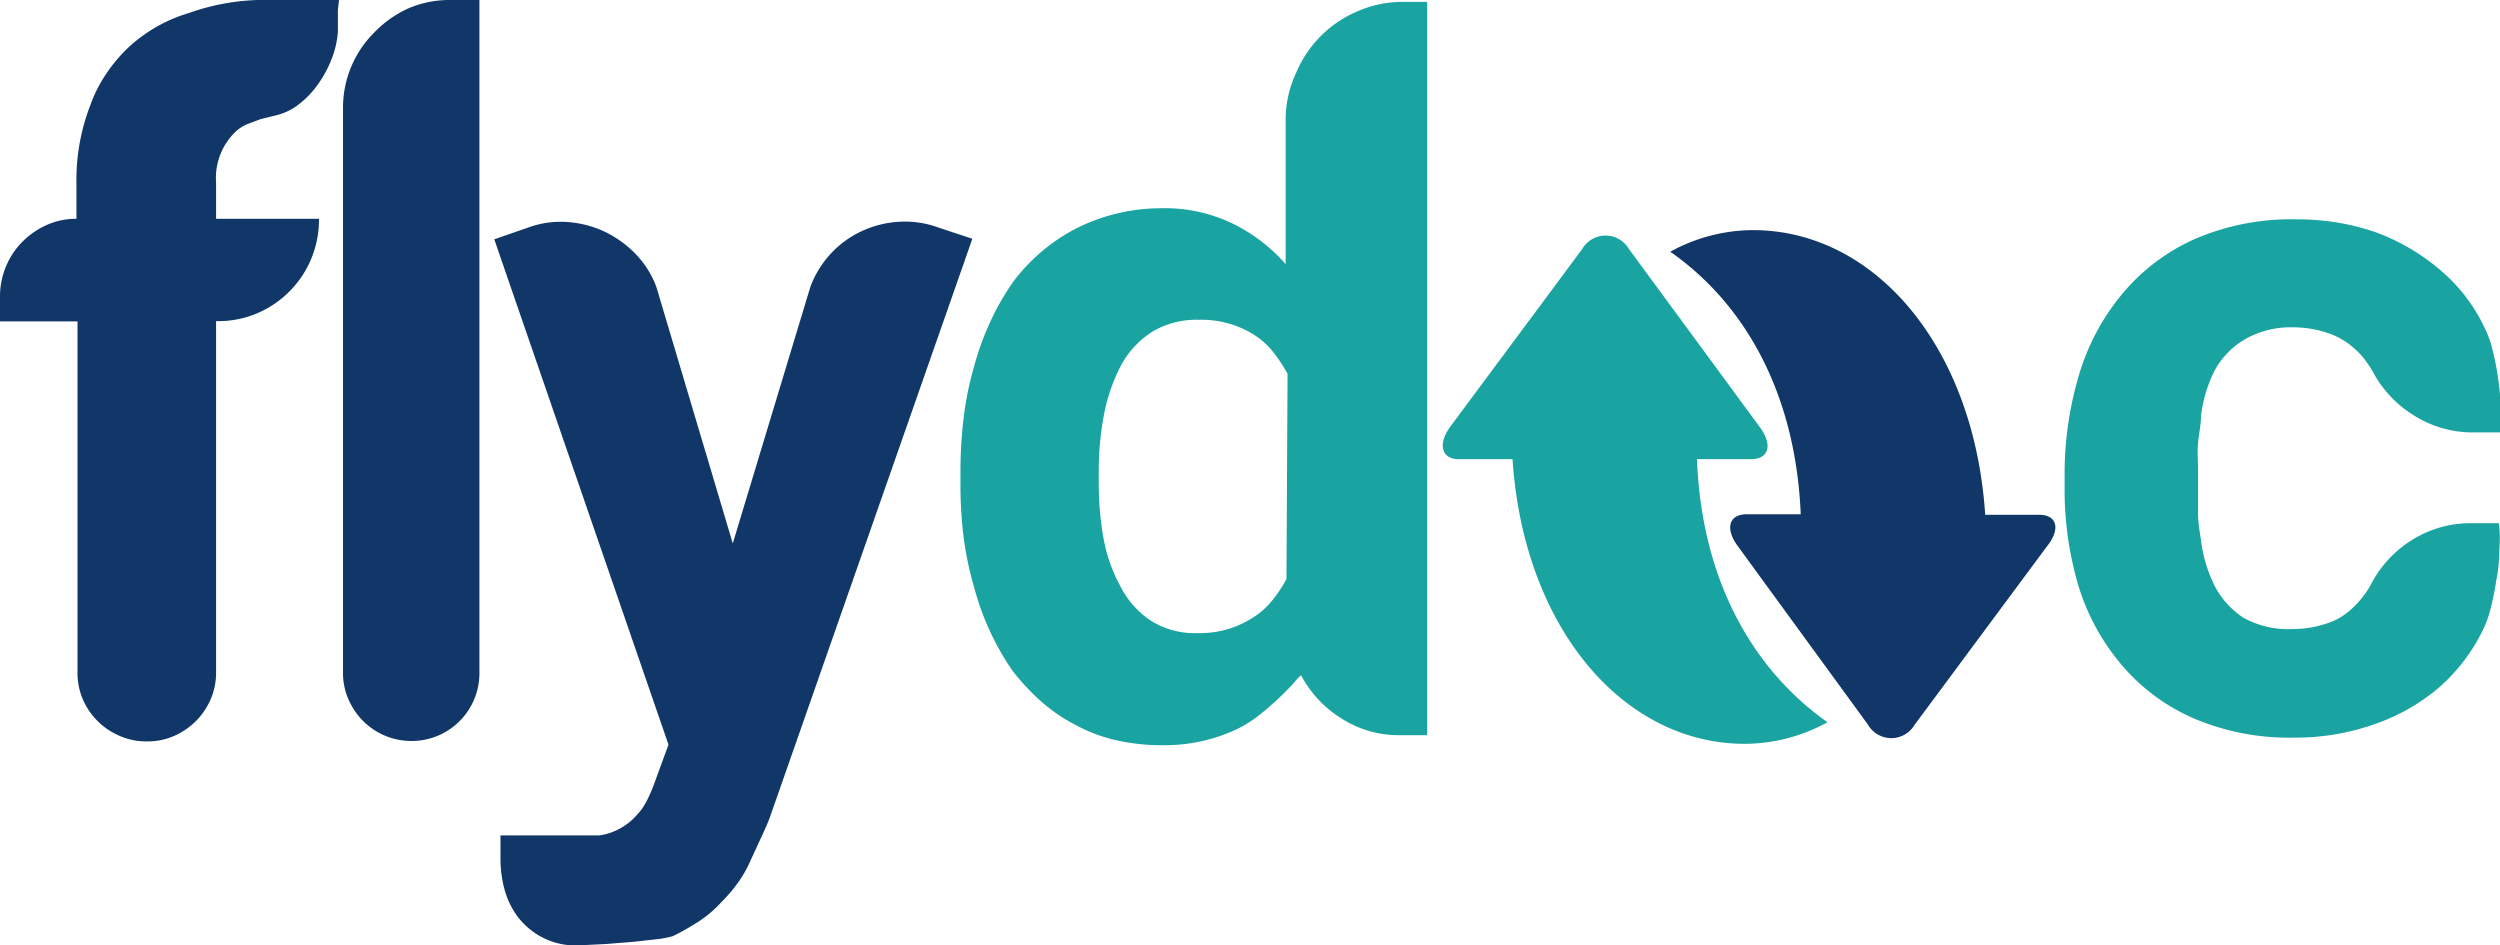
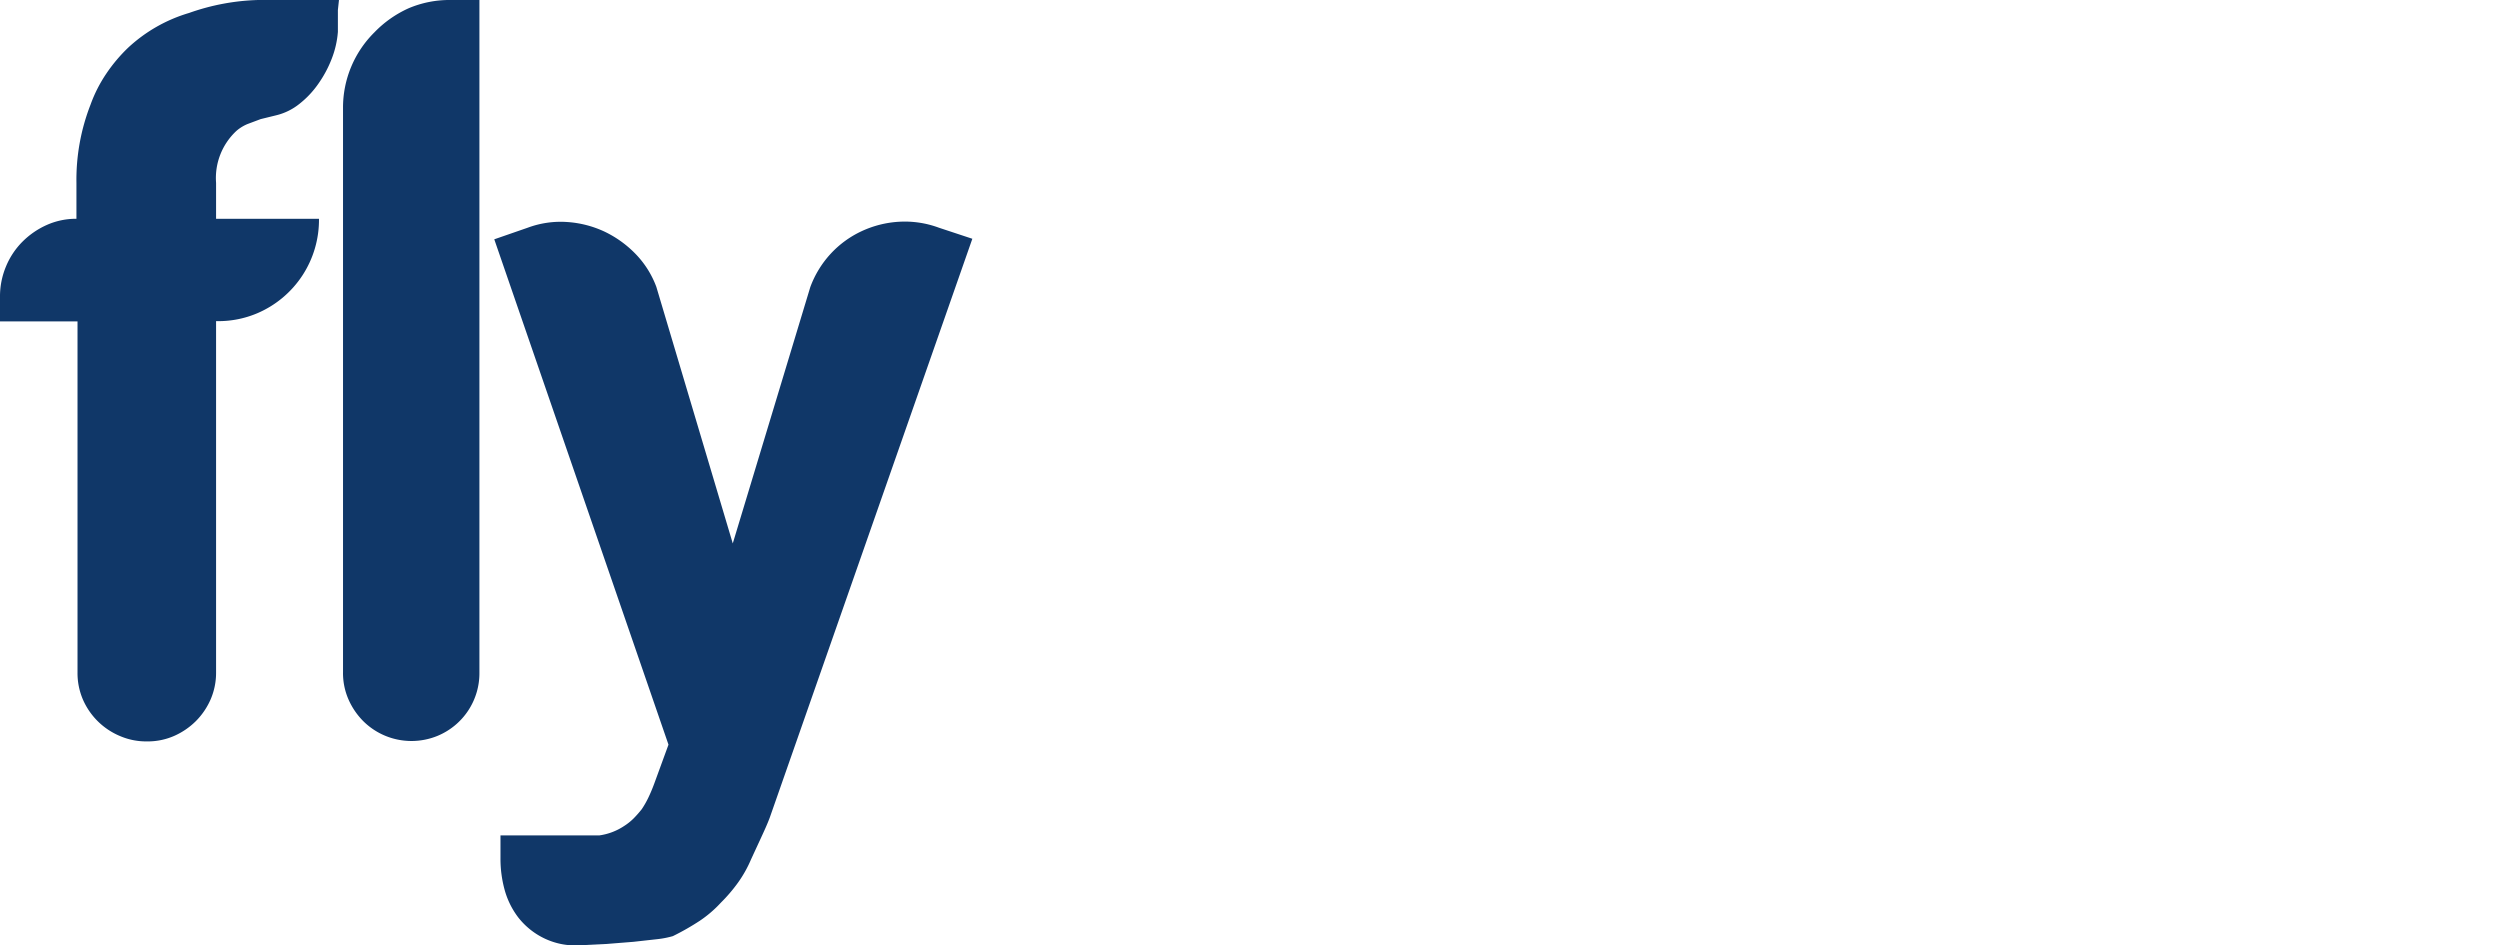
<svg xmlns="http://www.w3.org/2000/svg" viewBox="0 0 92.56 35">
  <defs>
    <style>.cls-1{fill:#103768}.cls-2{fill:#1aa4a1}</style>
  </defs>
  <title>Ресурс 1</title>
  <g id="Слой_2" data-name="Слой 2">
    <g id="Слой_1-2" data-name="Слой 1">
-       <path class="cls-1" d="M75.5 19.06h-2c-.41-6.24-4.1-10.54-8.6-10.54a6.4 6.4 0 0 0-3.06.8c2.72 1.9 4.64 5.18 4.83 9.72h-2c-.66 0-.81.53-.33 1.18l4.82 6.61a1 1 0 0 0 1.73 0l4.88-6.58c.54-.66.39-1.19-.27-1.19z" />
-       <path class="cls-2" d="M54 17h2c.41 6.24 4.1 10.54 8.6 10.54a6.39 6.39 0 0 0 3.06-.8c-2.72-1.92-4.66-5.2-4.83-9.74h2c.66 0 .81-.53.33-1.18l-4.85-6.6a1 1 0 0 0-1.73 0l-4.88 6.57c-.48.65-.33 1.21.3 1.21z" />
      <path class="cls-1" d="M12.51.37v.81a3.47 3.47 0 0 1-.23 1 4.28 4.28 0 0 1-.5.93 3.45 3.45 0 0 1-.7.74 2.2 2.2 0 0 1-.86.42l-.57.14-.48.18a1.52 1.52 0 0 0-.41.25A2.38 2.38 0 0 0 8 6.77V8.1h3.81a3.76 3.76 0 0 1-2.29 3.5 3.69 3.69 0 0 1-1.46.29H8v13a2.48 2.48 0 0 1-.2 1 2.62 2.62 0 0 1-.55.81 2.66 2.66 0 0 1-.81.55 2.44 2.44 0 0 1-1 .2 2.46 2.46 0 0 1-1-.2 2.58 2.58 0 0 1-1.37-1.35 2.48 2.48 0 0 1-.2-1v-13H0V11a2.87 2.87 0 0 1 .22-1.13 2.82 2.82 0 0 1 .61-.92 3 3 0 0 1 .9-.62 2.66 2.66 0 0 1 1.1-.23V6.77a7.65 7.65 0 0 1 .52-2.89 5.2 5.2 0 0 1 .59-1.16 5.86 5.86 0 0 1 .8-.95A5.67 5.67 0 0 1 7 .48 8.33 8.33 0 0 1 9.55 0h3zM17.75 0v24.9a2.51 2.51 0 0 1-1.54 2.34 2.54 2.54 0 0 1-1.95 0 2.52 2.52 0 0 1-.81-.54 2.64 2.64 0 0 1-.55-.81 2.43 2.43 0 0 1-.2-1V4a3.92 3.92 0 0 1 1.16-2.8 4.09 4.09 0 0 1 1.26-.89A3.86 3.86 0 0 1 16.67 0zM36 8.84l-7.5 21.43c-.09.24-.2.48-.32.74l-.37.8a4.51 4.51 0 0 1-.48.86 5.92 5.92 0 0 1-.64.75 4.35 4.35 0 0 1-.78.67 9.24 9.24 0 0 1-1 .57 3.45 3.45 0 0 1-.56.11l-.9.1-1 .08-1 .05a2.66 2.66 0 0 1-1.26-.24 2.72 2.72 0 0 1-1-.79 3 3 0 0 1-.5-1 4.34 4.34 0 0 1-.16-1.19v-.85h3.66a2.2 2.2 0 0 0 .92-.35 2.06 2.06 0 0 0 .35-.28 4.13 4.13 0 0 0 .3-.34 3.37 3.37 0 0 0 .25-.44q.11-.23.21-.5l.53-1.45L18.3 8.86l1.24-.43A3.5 3.5 0 0 1 21 8.22a3.86 3.86 0 0 1 1.37.35 4 4 0 0 1 1.15.82 3.5 3.5 0 0 1 .78 1.23l2.83 9.5L30 10.63a3.71 3.71 0 0 1 .76-1.24 3.67 3.67 0 0 1 1.14-.83 3.8 3.8 0 0 1 1.39-.35 3.63 3.63 0 0 1 1.47.22z" />
-       <path class="cls-2" d="M52.83 27.22h-1a3.93 3.93 0 0 1-2.18-.63A4.2 4.2 0 0 1 48.17 25a1.48 1.48 0 0 0-.22.23q-.2.23-.53.55t-.74.65a4.66 4.66 0 0 1-.83.54 6.26 6.26 0 0 1-2.84.62 7.6 7.6 0 0 1-1.67-.18 5.78 5.78 0 0 1-1.48-.55 6.24 6.24 0 0 1-1.28-.86 8.48 8.48 0 0 1-1.08-1.15 9.77 9.77 0 0 1-.82-1.42 10 10 0 0 1-.61-1.67 12.15 12.15 0 0 1-.39-1.85 15.53 15.53 0 0 1-.12-2v-.37a16.89 16.89 0 0 1 .12-2.09 12 12 0 0 1 .39-1.9 10.27 10.27 0 0 1 .61-1.67 9.56 9.56 0 0 1 .82-1.43 6.84 6.84 0 0 1 2.36-2A7 7 0 0 1 43 7.71a5.77 5.77 0 0 1 2.6.55 6.25 6.25 0 0 1 2 1.52V4.34a4.15 4.15 0 0 1 .4-1.67A4.26 4.26 0 0 1 50.28.41a4.16 4.16 0 0 1 1.66-.34h.9V27.2zm-5.16-13.38a5.42 5.42 0 0 0-.56-.84 2.79 2.79 0 0 0-.72-.63 3.66 3.66 0 0 0-2-.53 3.2 3.2 0 0 0-1.71.43 3.42 3.42 0 0 0-1.15 1.21 6.55 6.55 0 0 0-.64 1.79 11.14 11.14 0 0 0-.21 2.22v.37q0 .59.05 1.13t.14 1.01a5.86 5.86 0 0 0 .64 1.76A3.31 3.31 0 0 0 42.64 23a3.05 3.05 0 0 0 1.71.44 3.58 3.58 0 0 0 2-.55 2.87 2.87 0 0 0 .72-.62 5 5 0 0 0 .56-.83zm44.86 5.6a5.51 5.51 0 0 1 0 1q0 .53-.11 1.06a10 10 0 0 1-.2 1 4.07 4.07 0 0 1-.28.8 6.78 6.78 0 0 1-1.61 2.13 7.38 7.38 0 0 1-2.41 1.38 8.79 8.79 0 0 1-3 .5 9 9 0 0 1-3.74-.73 7.31 7.31 0 0 1-2.66-2 8.21 8.21 0 0 1-1.6-3 12.56 12.56 0 0 1-.48-3.58v-.53a12.88 12.88 0 0 1 .56-3.68 8.44 8.44 0 0 1 1.6-2.94 7.41 7.41 0 0 1 2.66-2A9 9 0 0 1 85 8.12a9.38 9.38 0 0 1 1.54.12 8.76 8.76 0 0 1 1.45.37A7.84 7.84 0 0 1 90.35 10 6.27 6.27 0 0 1 92 12.16a3.61 3.61 0 0 1 .28.78 10 10 0 0 1 .2 1q.08.53.11 1.07a5.59 5.59 0 0 1 0 1h-1a4.09 4.09 0 0 1-2.22-.63 4.23 4.23 0 0 1-1.53-1.64 4.67 4.67 0 0 0-.32-.47 2.5 2.5 0 0 0-.37-.38 2.68 2.68 0 0 0-1-.57 3.89 3.89 0 0 0-1.24-.2 3.38 3.38 0 0 0-1.79.44A3 3 0 0 0 82 13.71a5 5 0 0 0-.51 1.7c0 .32-.08.65-.11 1s0 .68 0 1V19c0 .34.06.67.11 1a5.19 5.19 0 0 0 .51 1.7 3.16 3.16 0 0 0 1.06 1.17 3.38 3.38 0 0 0 1.79.42 3.89 3.89 0 0 0 1.24-.19 2.38 2.38 0 0 0 .54-.23 2.69 2.69 0 0 0 .43-.32 3.72 3.72 0 0 0 .37-.39 3.87 3.87 0 0 0 .32-.46 4.21 4.21 0 0 1 1.54-1.7 4.09 4.09 0 0 1 2.22-.63h1z" />
    </g>
  </g>
</svg>